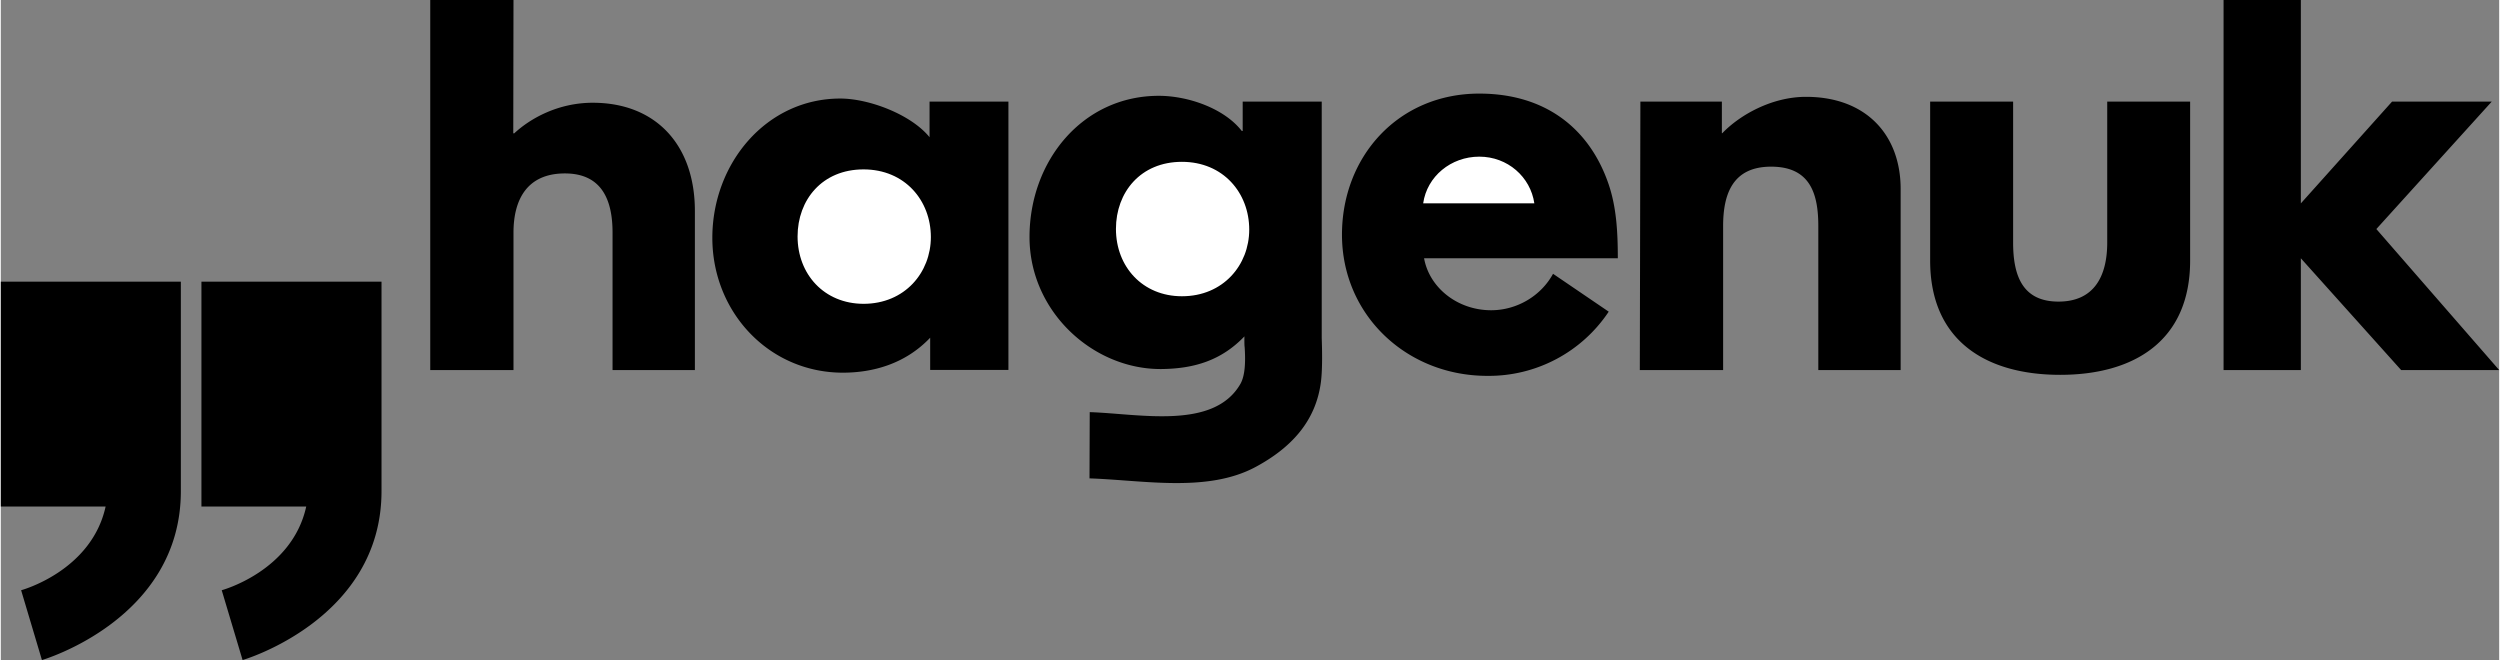
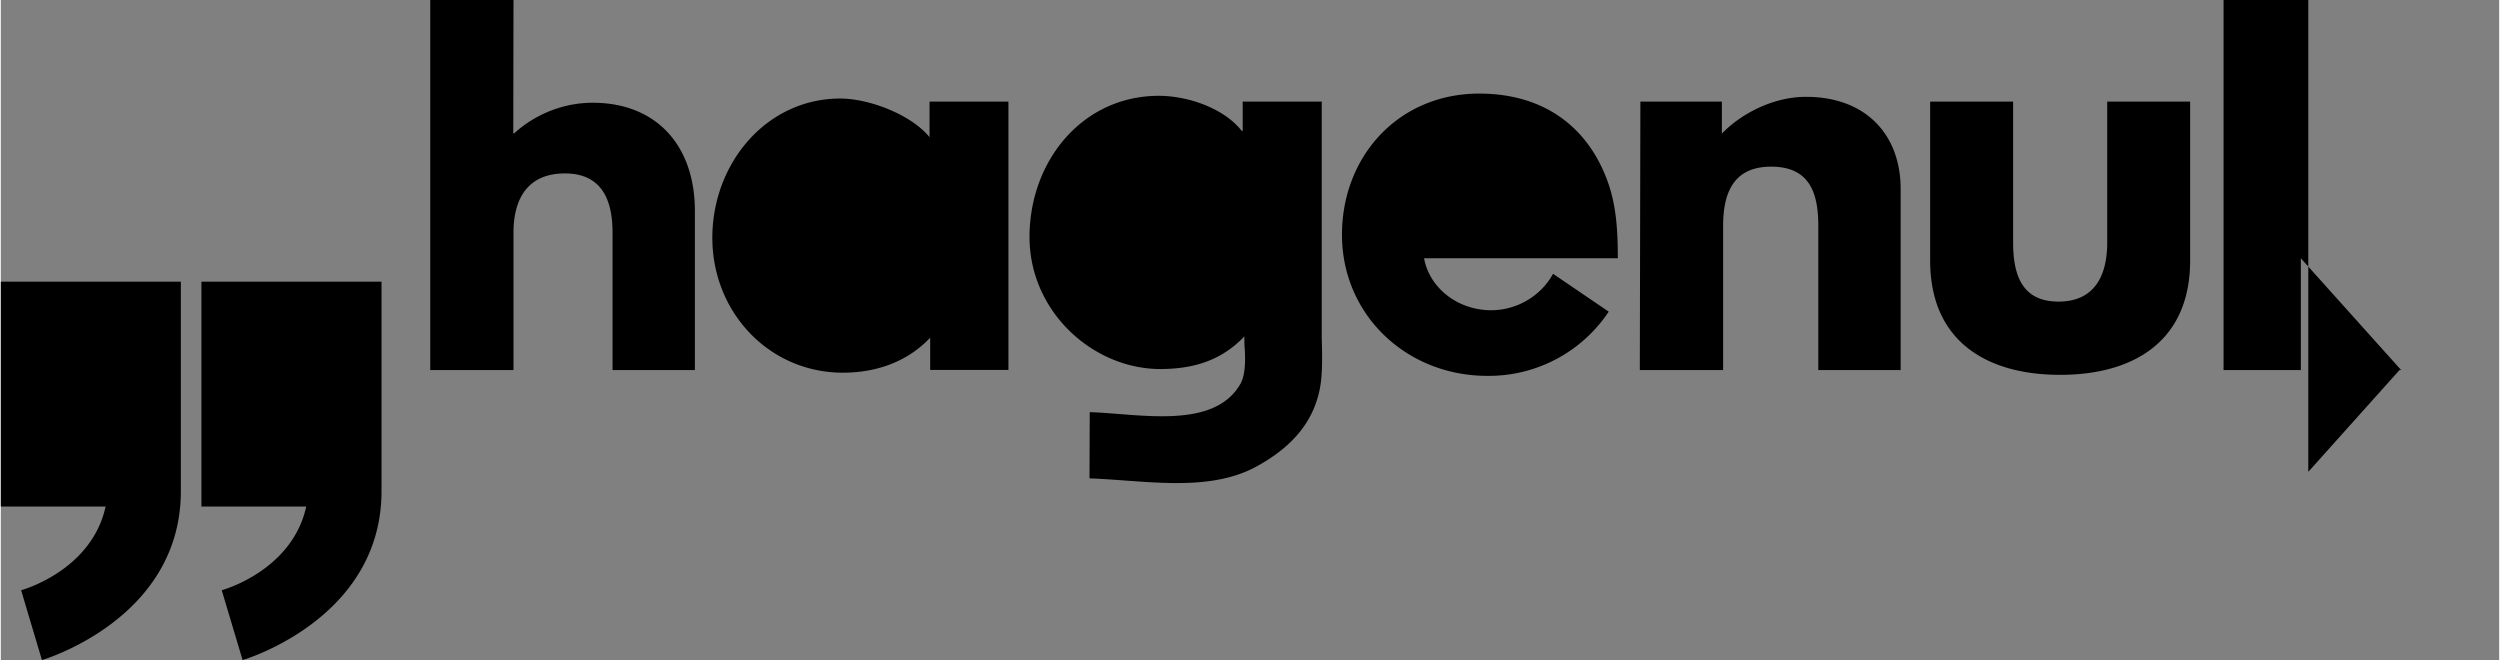
<svg xmlns="http://www.w3.org/2000/svg" width="2500" height="660" viewBox="0 0 43.937 11.607">
  <rect x="0" y="0" width="43.937" height="11.607" fill="#808080" stroke="none" />
-   <path d="M7.552 0v6.508h1.464V4.09c0-.575.235-1.04.904-1.04.648 0 .838.465.838 1.04v2.418h1.448V3.71c0-1.158-.684-1.903-1.796-1.903-.607 0-1.097.274-1.381.538h-.017L9.016 0H7.552zM40.449 0H39.09v6.508h1.359V4.542l1.764 1.966h1.724l-2.16-2.48 2.029-2.241h-1.753l-1.604 1.79V0zM17.72 1.787h-1.387v.626c-.326-.401-1.066-.68-1.57-.68-1.3 0-2.25 1.14-2.25 2.449s.997 2.372 2.296 2.372c.513 0 1.09-.146 1.535-.615v.567h1.376V1.787zM21.874 6.097c.017.244.013.503-.075.656-.469.812-1.775.523-2.649.495l-.004 1.165c.955.032 2.077.255 2.925-.203.611-.33 1.055-.792 1.145-1.494.031-.244.019-.618.014-.773V1.787h-1.39v.517l-.017-.002c-.309-.397-.945-.617-1.458-.617-1.342 0-2.274 1.146-2.274 2.483 0 1.318 1.125 2.333 2.322 2.322.582-.006 1.057-.156 1.458-.575-.002 0-.002.182.003.182zM28.834 1.787l-.01 4.721h1.465V3.977c0-.575.174-1.046.844-1.046.69 0 .83.479.83 1.046v2.531h1.448V3.323c0-.952-.609-1.62-1.664-1.62-.607 0-1.169.323-1.473.64h-.007v-.556h-1.433zM33.93 1.787v2.796c0 1.42.996 2.009 2.286 2.009s2.286-.589 2.286-2.009V1.787h-1.458v2.478c0 .591-.229 1.039-.857 1.039s-.798-.447-.798-1.039V1.787H33.93zM28.277 5.481a2.532 2.532 0 0 1-2.135 1.129c-1.422 0-2.556-1.072-2.556-2.483 0-1.376.992-2.481 2.414-2.481 1.183 0 1.941.633 2.269 1.576.141.404.168.836.168 1.32H25.03c.092.516.587.914 1.179.914.455 0 .878-.253 1.089-.641l.979.666zM0 4.954h3.166V8.63c.006 2.265-2.443 2.978-2.443 2.978L.357 10.38s1.237-.334 1.486-1.472H0V4.954zM3.528 4.954h3.167V8.63c.005 2.265-2.443 2.978-2.443 2.978l-.367-1.228s1.237-.334 1.486-1.472H3.528V4.954z" />
-   <path d="M15.172 2.979c.727 0 1.184.547 1.184 1.191 0 .621-.457 1.173-1.184 1.173-.691-.001-1.16-.519-1.16-1.185 0-.644.433-1.179 1.16-1.179zM20.771 2.846c.727 0 1.184.547 1.184 1.192 0 .621-.457 1.173-1.184 1.172-.691 0-1.16-.519-1.16-1.184 0-.645.433-1.18 1.16-1.18zM25.014 3.576c.067-.473.488-.821.987-.821.498 0 .9.356.968.821h-1.955z" fill="#fff" />
+   <path d="M7.552 0v6.508h1.464V4.09c0-.575.235-1.04.904-1.04.648 0 .838.465.838 1.04v2.418h1.448V3.71c0-1.158-.684-1.903-1.796-1.903-.607 0-1.097.274-1.381.538h-.017L9.016 0H7.552zM40.449 0H39.09v6.508h1.359V4.542l1.764 1.966h1.724h-1.753l-1.604 1.79V0zM17.72 1.787h-1.387v.626c-.326-.401-1.066-.68-1.57-.68-1.3 0-2.25 1.14-2.25 2.449s.997 2.372 2.296 2.372c.513 0 1.09-.146 1.535-.615v.567h1.376V1.787zM21.874 6.097c.017.244.013.503-.075.656-.469.812-1.775.523-2.649.495l-.004 1.165c.955.032 2.077.255 2.925-.203.611-.33 1.055-.792 1.145-1.494.031-.244.019-.618.014-.773V1.787h-1.39v.517l-.017-.002c-.309-.397-.945-.617-1.458-.617-1.342 0-2.274 1.146-2.274 2.483 0 1.318 1.125 2.333 2.322 2.322.582-.006 1.057-.156 1.458-.575-.002 0-.002.182.003.182zM28.834 1.787l-.01 4.721h1.465V3.977c0-.575.174-1.046.844-1.046.69 0 .83.479.83 1.046v2.531h1.448V3.323c0-.952-.609-1.62-1.664-1.62-.607 0-1.169.323-1.473.64h-.007v-.556h-1.433zM33.93 1.787v2.796c0 1.42.996 2.009 2.286 2.009s2.286-.589 2.286-2.009V1.787h-1.458v2.478c0 .591-.229 1.039-.857 1.039s-.798-.447-.798-1.039V1.787H33.93zM28.277 5.481a2.532 2.532 0 0 1-2.135 1.129c-1.422 0-2.556-1.072-2.556-2.483 0-1.376.992-2.481 2.414-2.481 1.183 0 1.941.633 2.269 1.576.141.404.168.836.168 1.32H25.03c.092.516.587.914 1.179.914.455 0 .878-.253 1.089-.641l.979.666zM0 4.954h3.166V8.63c.006 2.265-2.443 2.978-2.443 2.978L.357 10.38s1.237-.334 1.486-1.472H0V4.954zM3.528 4.954h3.167V8.63c.005 2.265-2.443 2.978-2.443 2.978l-.367-1.228s1.237-.334 1.486-1.472H3.528V4.954z" />
</svg>